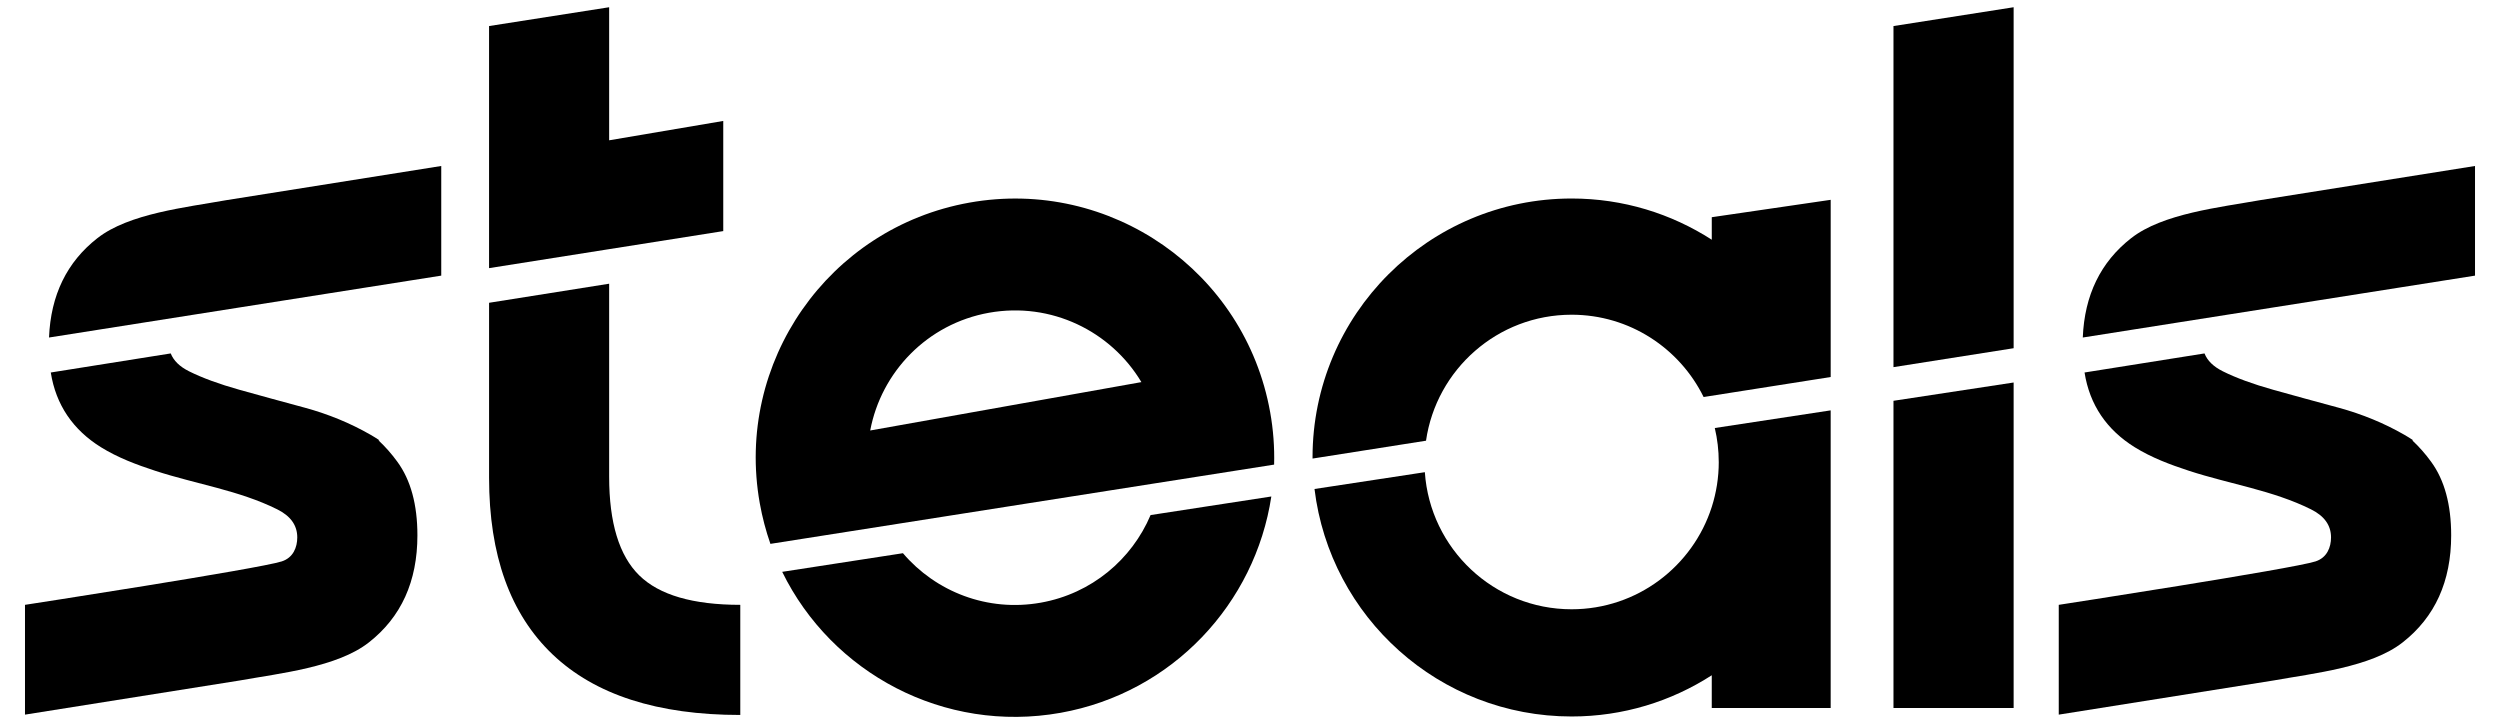
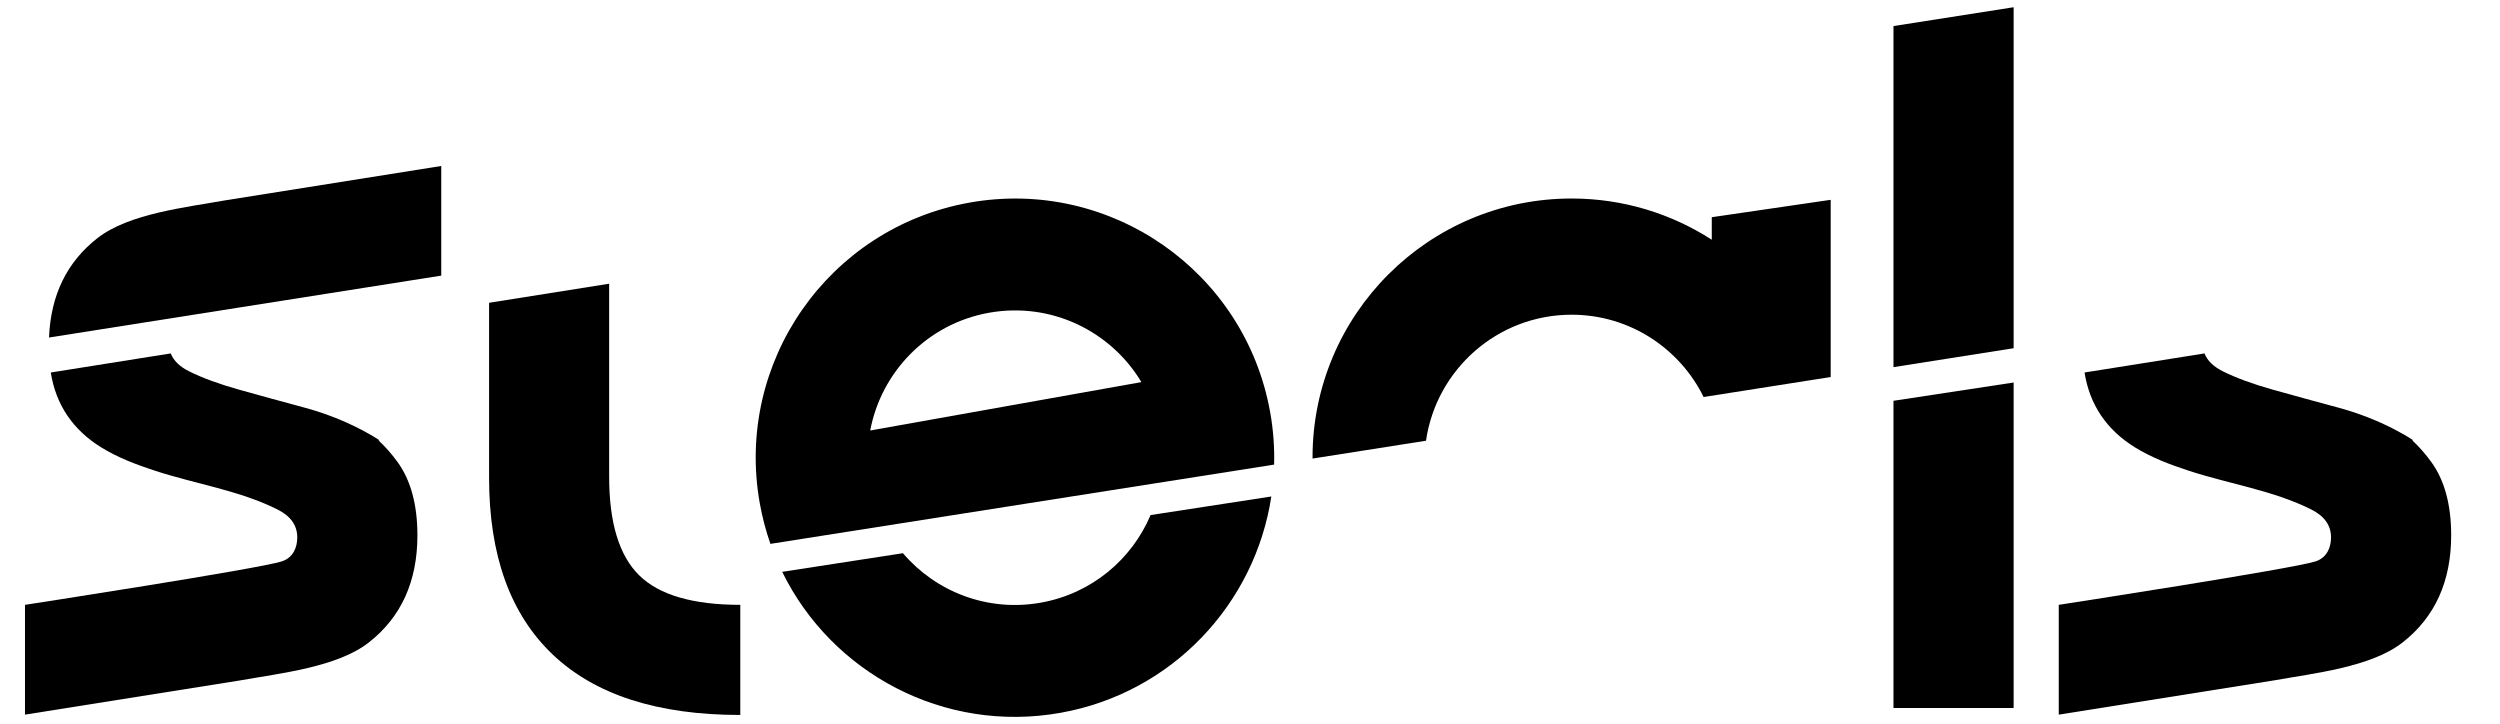
<svg xmlns="http://www.w3.org/2000/svg" id="Camada_1" data-name="Camada 1" viewBox="0 0 1920 556.15">
  <path d="M290.65,338.15h.74c-2.16-1.48-4.43-2.9-6.75-4.22-15.6-8.96-32.41-15.86-50.33-20.76-17.97-4.85-34.73-9.43-50.38-13.81-15.6-4.37-28.56-9.12-38.79-14.23-7.17-3.58-11.8-8.12-14.02-13.7,0,0-92.12,14.65-92.12,14.65,3.93,24.94,17.12,44.08,38.56,57.4,12.92,8.02,27.3,13.41,41.76,18.13,31.02,10.12,64.26,14.97,93.59,29.56,10.28,5.11,15.39,12.28,15.39,21.55,0,7.64-3.11,15.6-11.91,18.44-17.76,5.74-197.2,33.36-197.2,33.36v84.32l165-26.24c30.83-5.53,74.94-10.22,99.07-29.2,24.87-19.45,37.31-46.9,37.31-82.26,0-23.56-5.11-42.42-15.39-56.49-4.37-6.01-9.22-11.54-14.54-16.49Z" />
  <path d="M74.8,182.9c-23.45,18.34-35.84,43.79-37.15,76.31l301.23-47.53v-84.21l-165,26.24c-30.83,5.53-74.94,10.22-99.07,29.2Z" />
  <path d="M467.83,366.13v-148.24l-92.22,14.65v134.38c0,59.44,16.23,104.66,48.8,135.7,32.57,30.99,80.58,46.48,144.13,46.48v-84.58c-36.36,0-62.24-7.54-77.63-22.66-15.39-15.12-23.08-40.37-23.08-75.73Z" />
-   <polygon points="555.46 177.48 555.46 92.89 467.83 107.75 467.83 5.56 375.6 20 375.6 123.35 375.6 205.88 375.6 205.93 375.6 205.93 467.83 191.34 555.46 177.48" />
  <polygon points="1546.47 5.56 1454.19 20.01 1454.19 281.96 1546.47 267.43 1546.47 5.56" />
  <polygon points="1454.19 543.72 1546.47 543.72 1546.47 293.76 1454.19 307.81 1454.19 543.72" />
  <path d="M1207,241.7c44.51,0,82.96,25.78,101.38,63.21l97.59-15.36v-136.09l-91.33,13.35v17.3c-31.04-20-67.97-31.66-107.64-31.66-109.89,0-198.97,89.05-198.97,198.9,0,.28.02.55.02.82l87.13-13.71c7.92-54.72,54.96-96.76,111.82-96.76Z" />
-   <path d="M1320.01,354.81c0,12.03-1.9,23.62-5.37,34.5-14.58,45.59-57.25,78.61-107.64,78.61-59.78,0-108.69-46.47-112.72-105.28l-84.74,12.91c11.95,98.43,95.76,174.71,197.45,174.71,39.67,0,76.6-11.65,107.64-31.66v25.12h91.33v-228.56l-89,13.56c1.98,8.38,3.04,17.11,3.04,26.09Z" />
  <path d="M1852.58,338.15h.74c-2.16-1.48-4.43-2.9-6.75-4.22-15.6-8.96-32.41-15.86-50.33-20.76-17.97-4.85-34.73-9.43-50.38-13.81-15.6-4.37-28.56-9.12-38.79-14.23-7.17-3.58-11.8-8.12-14.02-13.7,0,0-92.12,14.65-92.12,14.65,3.93,24.94,17.12,44.08,38.56,57.4,12.92,8.02,27.3,13.41,41.76,18.13,31.02,10.12,64.26,14.97,93.59,29.56,10.28,5.11,15.39,12.28,15.39,21.55,0,7.64-3.11,15.6-11.91,18.44-17.76,5.74-197.2,33.36-197.2,33.36v84.32l165-26.24c30.83-5.53,74.94-10.22,99.07-29.2,24.87-19.45,37.31-46.9,37.31-82.26,0-23.56-5.11-42.42-15.39-56.49-4.37-6.01-9.22-11.54-14.54-16.49Z" />
-   <path d="M1636.73,182.9c-23.45,18.34-35.84,43.79-37.15,76.31l301.23-47.53v-84.21l-165,26.24c-30.83,5.53-74.94,10.22-99.07,29.2Z" />
  <path d="M975.48,316.55c-19.32-108.2-122.71-180.26-230.95-160.94-108.24,19.32-180.34,122.67-161.02,230.91,1.93,10.75,4.68,21.16,8.16,31.17l386.85-60.87c.37-13.25-.62-26.74-3.04-40.28ZM668.32,330.62c8.45-44.83,43.72-81.95,91.3-90.44,47.62-8.49,93.55,14.11,116.97,53.28l-208.27,37.16ZM883.64,395.58c-14.4,34-45.2,60.29-84.28,67.26-41.01,7.34-80.76-8.45-105.9-37.98l-92.73,14.31c38.06,77.76,124.23,124.23,213.73,108.28,86.25-15.42,149.5-84.16,161.92-166.15l-92.73,14.27Z" />
</svg>